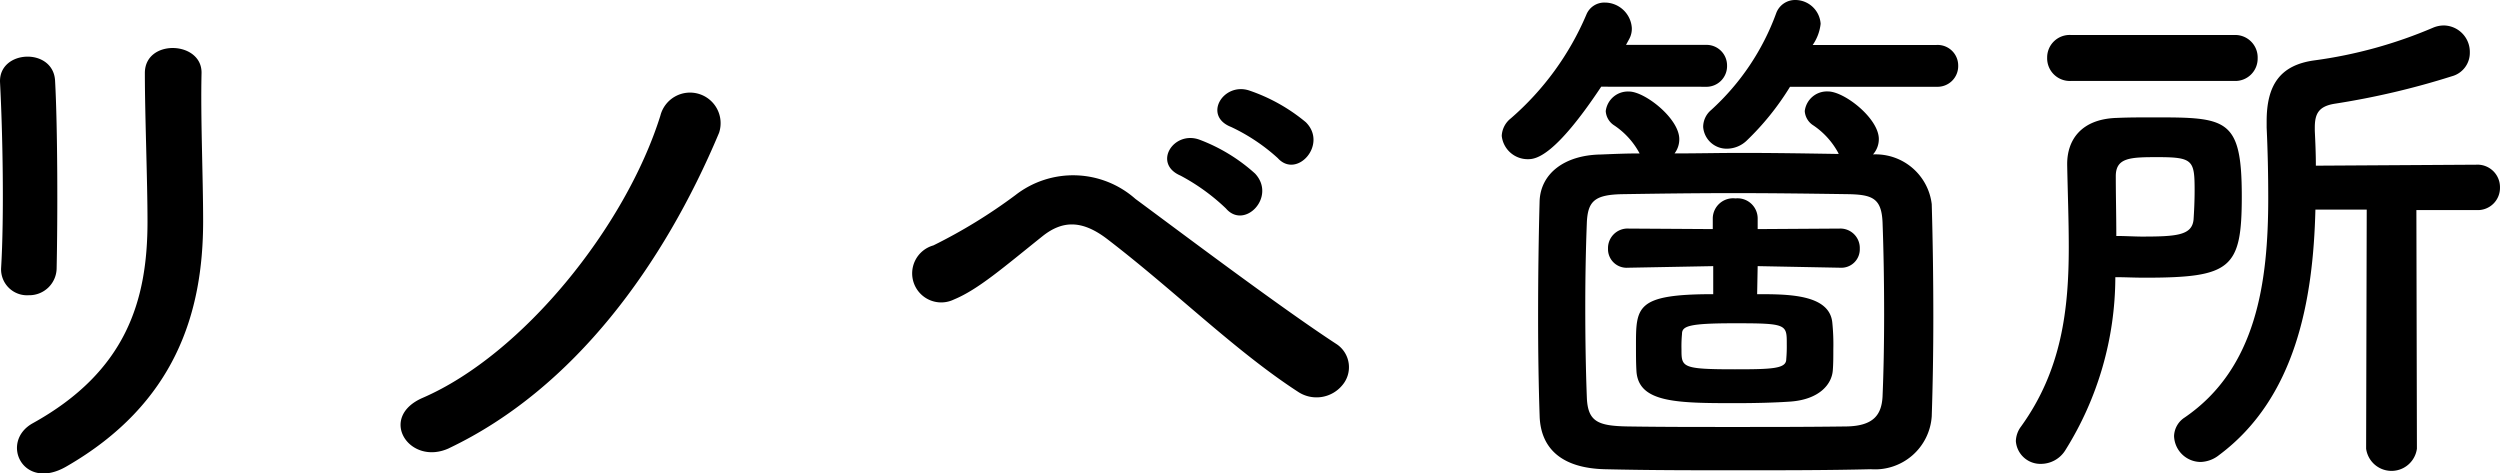
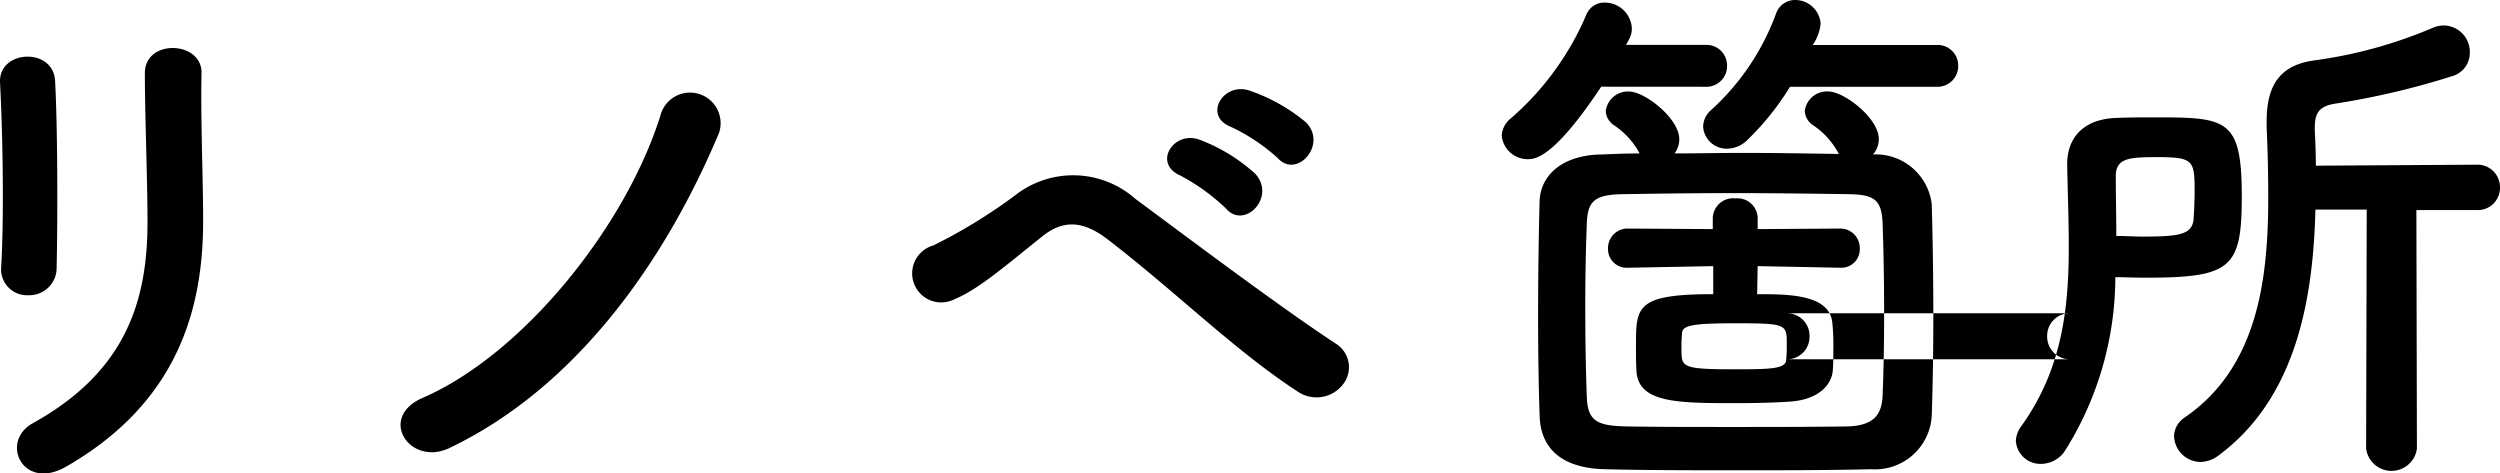
<svg xmlns="http://www.w3.org/2000/svg" width="132.303" height="25.057" viewBox="0 0 132.303 25.057">
-   <path d="M-59.5-9.1c.056-2.6.056-7.392-.084-9.912-.112-1.764-3-1.624-2.912.112.14,2.66.224,7.056.056,9.828a1.373,1.373,0,0,0,1.456,1.428A1.448,1.448,0,0,0-59.5-9.1ZM-59,1.428c5.8-3.332,7.252-8.176,7.252-12.992,0-2.324-.14-5.46-.084-7.84.028-1.708-3-1.82-3,0,0,2.212.14,5.684.14,7.868,0,4.172-1.12,7.924-6.076,10.668C-62.524.112-61.292,2.744-59,1.428Zm20.272-.98C-32.088-2.716-27.356-9.3-24.444-16.24a1.619,1.619,0,1,0-3.108-.9c-1.848,5.88-7.28,12.628-12.572,14.924C-42.532-1.176-40.824,1.428-38.724.448ZM5.124-14.9c1.008,1.12,2.66-.728,1.484-1.9a9.413,9.413,0,0,0-3-1.68c-1.372-.448-2.464,1.344-.952,1.932A9.992,9.992,0,0,1,5.124-14.9ZM2.38-12.236c.98,1.148,2.688-.616,1.54-1.848A9.235,9.235,0,0,0,.98-15.876c-1.372-.5-2.492,1.26-1.008,1.9A10.786,10.786,0,0,1,2.38-12.236ZM8.54-2.884A1.466,1.466,0,0,0,8.26-5.04C5.292-6.972-.168-11.088-2.408-12.74a4.971,4.971,0,0,0-6.356-.2,28.019,28.019,0,0,1-4.34,2.66A1.537,1.537,0,1,0-12.012-7.42c1.288-.532,2.632-1.708,4.7-3.36,1.064-.84,2.1-.84,3.416.168C-.28-7.84,2.856-4.7,6.216-2.52A1.769,1.769,0,0,0,8.54-2.884ZM39.984-18.676a1.094,1.094,0,0,0,1.148-1.12,1.088,1.088,0,0,0-1.148-1.092H33.432a2.413,2.413,0,0,0,.42-1.12,1.346,1.346,0,0,0-1.344-1.26,1.063,1.063,0,0,0-1.008.7,12.869,12.869,0,0,1-3.444,5.124,1.171,1.171,0,0,0-.42.9A1.244,1.244,0,0,0,28.924-15.4a1.523,1.523,0,0,0,1.008-.42,14.272,14.272,0,0,0,2.3-2.856Zm-12.236,0A1.094,1.094,0,0,0,28.9-19.8a1.088,1.088,0,0,0-1.148-1.092h-4.2l.168-.308a1.137,1.137,0,0,0,.14-.588,1.437,1.437,0,0,0-1.428-1.344,1.023,1.023,0,0,0-.98.644,15.049,15.049,0,0,1-4,5.488,1.248,1.248,0,0,0-.476.924,1.381,1.381,0,0,0,1.4,1.232c.42,0,1.428-.168,3.864-3.836ZM34.8-15.12c-1.708-.028-3.416-.056-5.124-.056-1.2,0-2.38.028-3.556.028a1.229,1.229,0,0,0,.252-.756c0-1.092-1.82-2.52-2.66-2.52a1.181,1.181,0,0,0-1.232,1.036.964.964,0,0,0,.448.756,4.106,4.106,0,0,1,1.344,1.484c-.7,0-1.372.028-2.044.056-1.932.028-3.192,1.008-3.248,2.464C18.928-10.724,18.9-8.6,18.9-6.5c0,1.876.028,3.7.084,5.32.084,1.68,1.2,2.688,3.444,2.744,2.324.056,4.7.056,7.056.056,2.38,0,4.76,0,7.028-.056a3.009,3.009,0,0,0,3.22-2.8c.056-1.68.084-3.444.084-5.236,0-2.016-.028-4.06-.084-5.992a2.99,2.99,0,0,0-3.108-2.632,1.22,1.22,0,0,0,.308-.812c0-1.092-1.82-2.52-2.688-2.52a1.181,1.181,0,0,0-1.232,1.036.964.964,0,0,0,.448.756A4.106,4.106,0,0,1,34.8-15.148ZM37.128-2.268c-.056.952-.476,1.54-1.9,1.568-2.072.028-4.088.028-6.048.028-1.932,0-3.78,0-5.544-.028-1.568-.028-2.1-.252-2.156-1.512-.056-1.456-.084-3.108-.084-4.816,0-1.512.028-3.052.084-4.48.056-1.12.42-1.456,1.876-1.484,1.792-.028,3.808-.056,5.88-.056s4.172.028,6.1.056c1.26.028,1.736.224,1.792,1.484.056,1.484.084,3.192.084,4.9C37.212-5.068,37.184-3.556,37.128-2.268ZM34.888-9.1a.976.976,0,0,0,1.036-1.008,1.028,1.028,0,0,0-1.064-1.064l-4.34.028v-.588a1.067,1.067,0,0,0-1.176-1.036,1.077,1.077,0,0,0-1.2,1.036v.588l-4.452-.028A1.035,1.035,0,0,0,22.6-10.108.984.984,0,0,0,23.66-9.1h.028l4.48-.084V-7.7c-4.116,0-4.088.672-4.088,2.772,0,.448,0,.924.028,1.344.14,1.624,2.128,1.652,5.236,1.652,1.064,0,2.128-.028,2.912-.084,1.512-.112,2.184-.9,2.24-1.652.028-.336.028-.728.028-1.12a11.48,11.48,0,0,0-.056-1.428C34.3-7.7,32.116-7.7,30.492-7.7l.028-1.484,4.34.084ZM32.032-4.256c0,.5-.728.532-2.716.532-2.828,0-2.828-.112-2.828-1.064a7.09,7.09,0,0,1,.028-.812c0-.42.392-.56,2.8-.56,2.744,0,2.744.056,2.744,1.092A7.6,7.6,0,0,1,32.032-4.256ZM55.748-18.984a1.183,1.183,0,0,0,1.232-1.2,1.189,1.189,0,0,0-1.232-1.232H47.1a1.19,1.19,0,0,0-1.26,1.2,1.2,1.2,0,0,0,1.26,1.232ZM62.72.476a1.356,1.356,0,0,0,2.688,0L65.38-12.152h3.164a1.175,1.175,0,0,0,1.26-1.2,1.19,1.19,0,0,0-1.26-1.2L60.06-14.5c0-.644-.028-1.26-.056-1.848v-.168c0-.728.2-1.12,1.036-1.26a41.588,41.588,0,0,0,6.216-1.456,1.282,1.282,0,0,0,.952-1.26,1.4,1.4,0,0,0-1.344-1.428,1.462,1.462,0,0,0-.588.112,24.157,24.157,0,0,1-6.3,1.736c-1.82.252-2.52,1.316-2.52,3.22v.336c.056,1.2.084,2.464.084,3.724,0,4.452-.616,9.016-4.424,11.62a1.213,1.213,0,0,0-.56.98,1.417,1.417,0,0,0,1.4,1.372,1.641,1.641,0,0,0,.98-.364c4.06-3.024,4.984-8.2,5.1-12.992h2.716ZM49.448-8.6c.5,0,1.008.028,1.54.028,4.592,0,5.152-.476,5.152-4.312,0-4.144-.812-4.172-4.676-4.172-.644,0-1.288,0-1.932.028-1.9.056-2.632,1.176-2.632,2.436v.056c.028,1.456.084,2.912.084,4.34,0,3.276-.364,6.5-2.52,9.492a1.343,1.343,0,0,0-.28.784,1.3,1.3,0,0,0,1.344,1.2,1.519,1.519,0,0,0,1.26-.7A17.3,17.3,0,0,0,49.448-8.6ZM49.5-10.78c0-1.064-.028-2.128-.028-3.164,0-.98.756-1.008,2.212-1.008,1.876,0,1.96.168,1.96,1.764,0,.56-.028,1.12-.056,1.54-.084.84-.9.9-2.772.9C50.4-10.752,49.952-10.78,49.5-10.78Z" transform="translate(62.498 23.268)" />
+   <path d="M-59.5-9.1c.056-2.6.056-7.392-.084-9.912-.112-1.764-3-1.624-2.912.112.14,2.66.224,7.056.056,9.828a1.373,1.373,0,0,0,1.456,1.428A1.448,1.448,0,0,0-59.5-9.1ZM-59,1.428c5.8-3.332,7.252-8.176,7.252-12.992,0-2.324-.14-5.46-.084-7.84.028-1.708-3-1.82-3,0,0,2.212.14,5.684.14,7.868,0,4.172-1.12,7.924-6.076,10.668C-62.524.112-61.292,2.744-59,1.428Zm20.272-.98C-32.088-2.716-27.356-9.3-24.444-16.24a1.619,1.619,0,1,0-3.108-.9c-1.848,5.88-7.28,12.628-12.572,14.924C-42.532-1.176-40.824,1.428-38.724.448ZM5.124-14.9c1.008,1.12,2.66-.728,1.484-1.9a9.413,9.413,0,0,0-3-1.68c-1.372-.448-2.464,1.344-.952,1.932A9.992,9.992,0,0,1,5.124-14.9ZM2.38-12.236c.98,1.148,2.688-.616,1.54-1.848A9.235,9.235,0,0,0,.98-15.876c-1.372-.5-2.492,1.26-1.008,1.9A10.786,10.786,0,0,1,2.38-12.236ZM8.54-2.884A1.466,1.466,0,0,0,8.26-5.04C5.292-6.972-.168-11.088-2.408-12.74a4.971,4.971,0,0,0-6.356-.2,28.019,28.019,0,0,1-4.34,2.66A1.537,1.537,0,1,0-12.012-7.42c1.288-.532,2.632-1.708,4.7-3.36,1.064-.84,2.1-.84,3.416.168C-.28-7.84,2.856-4.7,6.216-2.52A1.769,1.769,0,0,0,8.54-2.884ZM39.984-18.676a1.094,1.094,0,0,0,1.148-1.12,1.088,1.088,0,0,0-1.148-1.092H33.432a2.413,2.413,0,0,0,.42-1.12,1.346,1.346,0,0,0-1.344-1.26,1.063,1.063,0,0,0-1.008.7,12.869,12.869,0,0,1-3.444,5.124,1.171,1.171,0,0,0-.42.9A1.244,1.244,0,0,0,28.924-15.4a1.523,1.523,0,0,0,1.008-.42,14.272,14.272,0,0,0,2.3-2.856Zm-12.236,0A1.094,1.094,0,0,0,28.9-19.8a1.088,1.088,0,0,0-1.148-1.092h-4.2l.168-.308a1.137,1.137,0,0,0,.14-.588,1.437,1.437,0,0,0-1.428-1.344,1.023,1.023,0,0,0-.98.644,15.049,15.049,0,0,1-4,5.488,1.248,1.248,0,0,0-.476.924,1.381,1.381,0,0,0,1.4,1.232c.42,0,1.428-.168,3.864-3.836ZM34.8-15.12c-1.708-.028-3.416-.056-5.124-.056-1.2,0-2.38.028-3.556.028a1.229,1.229,0,0,0,.252-.756c0-1.092-1.82-2.52-2.66-2.52a1.181,1.181,0,0,0-1.232,1.036.964.964,0,0,0,.448.756,4.106,4.106,0,0,1,1.344,1.484c-.7,0-1.372.028-2.044.056-1.932.028-3.192,1.008-3.248,2.464C18.928-10.724,18.9-8.6,18.9-6.5c0,1.876.028,3.7.084,5.32.084,1.68,1.2,2.688,3.444,2.744,2.324.056,4.7.056,7.056.056,2.38,0,4.76,0,7.028-.056a3.009,3.009,0,0,0,3.22-2.8c.056-1.68.084-3.444.084-5.236,0-2.016-.028-4.06-.084-5.992a2.99,2.99,0,0,0-3.108-2.632,1.22,1.22,0,0,0,.308-.812c0-1.092-1.82-2.52-2.688-2.52a1.181,1.181,0,0,0-1.232,1.036.964.964,0,0,0,.448.756A4.106,4.106,0,0,1,34.8-15.148ZM37.128-2.268c-.056.952-.476,1.54-1.9,1.568-2.072.028-4.088.028-6.048.028-1.932,0-3.78,0-5.544-.028-1.568-.028-2.1-.252-2.156-1.512-.056-1.456-.084-3.108-.084-4.816,0-1.512.028-3.052.084-4.48.056-1.12.42-1.456,1.876-1.484,1.792-.028,3.808-.056,5.88-.056s4.172.028,6.1.056c1.26.028,1.736.224,1.792,1.484.056,1.484.084,3.192.084,4.9C37.212-5.068,37.184-3.556,37.128-2.268ZM34.888-9.1a.976.976,0,0,0,1.036-1.008,1.028,1.028,0,0,0-1.064-1.064l-4.34.028v-.588a1.067,1.067,0,0,0-1.176-1.036,1.077,1.077,0,0,0-1.2,1.036v.588l-4.452-.028A1.035,1.035,0,0,0,22.6-10.108.984.984,0,0,0,23.66-9.1h.028l4.48-.084V-7.7c-4.116,0-4.088.672-4.088,2.772,0,.448,0,.924.028,1.344.14,1.624,2.128,1.652,5.236,1.652,1.064,0,2.128-.028,2.912-.084,1.512-.112,2.184-.9,2.24-1.652.028-.336.028-.728.028-1.12a11.48,11.48,0,0,0-.056-1.428C34.3-7.7,32.116-7.7,30.492-7.7l.028-1.484,4.34.084ZM32.032-4.256c0,.5-.728.532-2.716.532-2.828,0-2.828-.112-2.828-1.064a7.09,7.09,0,0,1,.028-.812c0-.42.392-.56,2.8-.56,2.744,0,2.744.056,2.744,1.092A7.6,7.6,0,0,1,32.032-4.256Za1.183,1.183,0,0,0,1.232-1.2,1.189,1.189,0,0,0-1.232-1.232H47.1a1.19,1.19,0,0,0-1.26,1.2,1.2,1.2,0,0,0,1.26,1.232ZM62.72.476a1.356,1.356,0,0,0,2.688,0L65.38-12.152h3.164a1.175,1.175,0,0,0,1.26-1.2,1.19,1.19,0,0,0-1.26-1.2L60.06-14.5c0-.644-.028-1.26-.056-1.848v-.168c0-.728.2-1.12,1.036-1.26a41.588,41.588,0,0,0,6.216-1.456,1.282,1.282,0,0,0,.952-1.26,1.4,1.4,0,0,0-1.344-1.428,1.462,1.462,0,0,0-.588.112,24.157,24.157,0,0,1-6.3,1.736c-1.82.252-2.52,1.316-2.52,3.22v.336c.056,1.2.084,2.464.084,3.724,0,4.452-.616,9.016-4.424,11.62a1.213,1.213,0,0,0-.56.98,1.417,1.417,0,0,0,1.4,1.372,1.641,1.641,0,0,0,.98-.364c4.06-3.024,4.984-8.2,5.1-12.992h2.716ZM49.448-8.6c.5,0,1.008.028,1.54.028,4.592,0,5.152-.476,5.152-4.312,0-4.144-.812-4.172-4.676-4.172-.644,0-1.288,0-1.932.028-1.9.056-2.632,1.176-2.632,2.436v.056c.028,1.456.084,2.912.084,4.34,0,3.276-.364,6.5-2.52,9.492a1.343,1.343,0,0,0-.28.784,1.3,1.3,0,0,0,1.344,1.2,1.519,1.519,0,0,0,1.26-.7A17.3,17.3,0,0,0,49.448-8.6ZM49.5-10.78c0-1.064-.028-2.128-.028-3.164,0-.98.756-1.008,2.212-1.008,1.876,0,1.96.168,1.96,1.764,0,.56-.028,1.12-.056,1.54-.084.84-.9.9-2.772.9C50.4-10.752,49.952-10.78,49.5-10.78Z" transform="translate(62.498 23.268)" />
</svg>